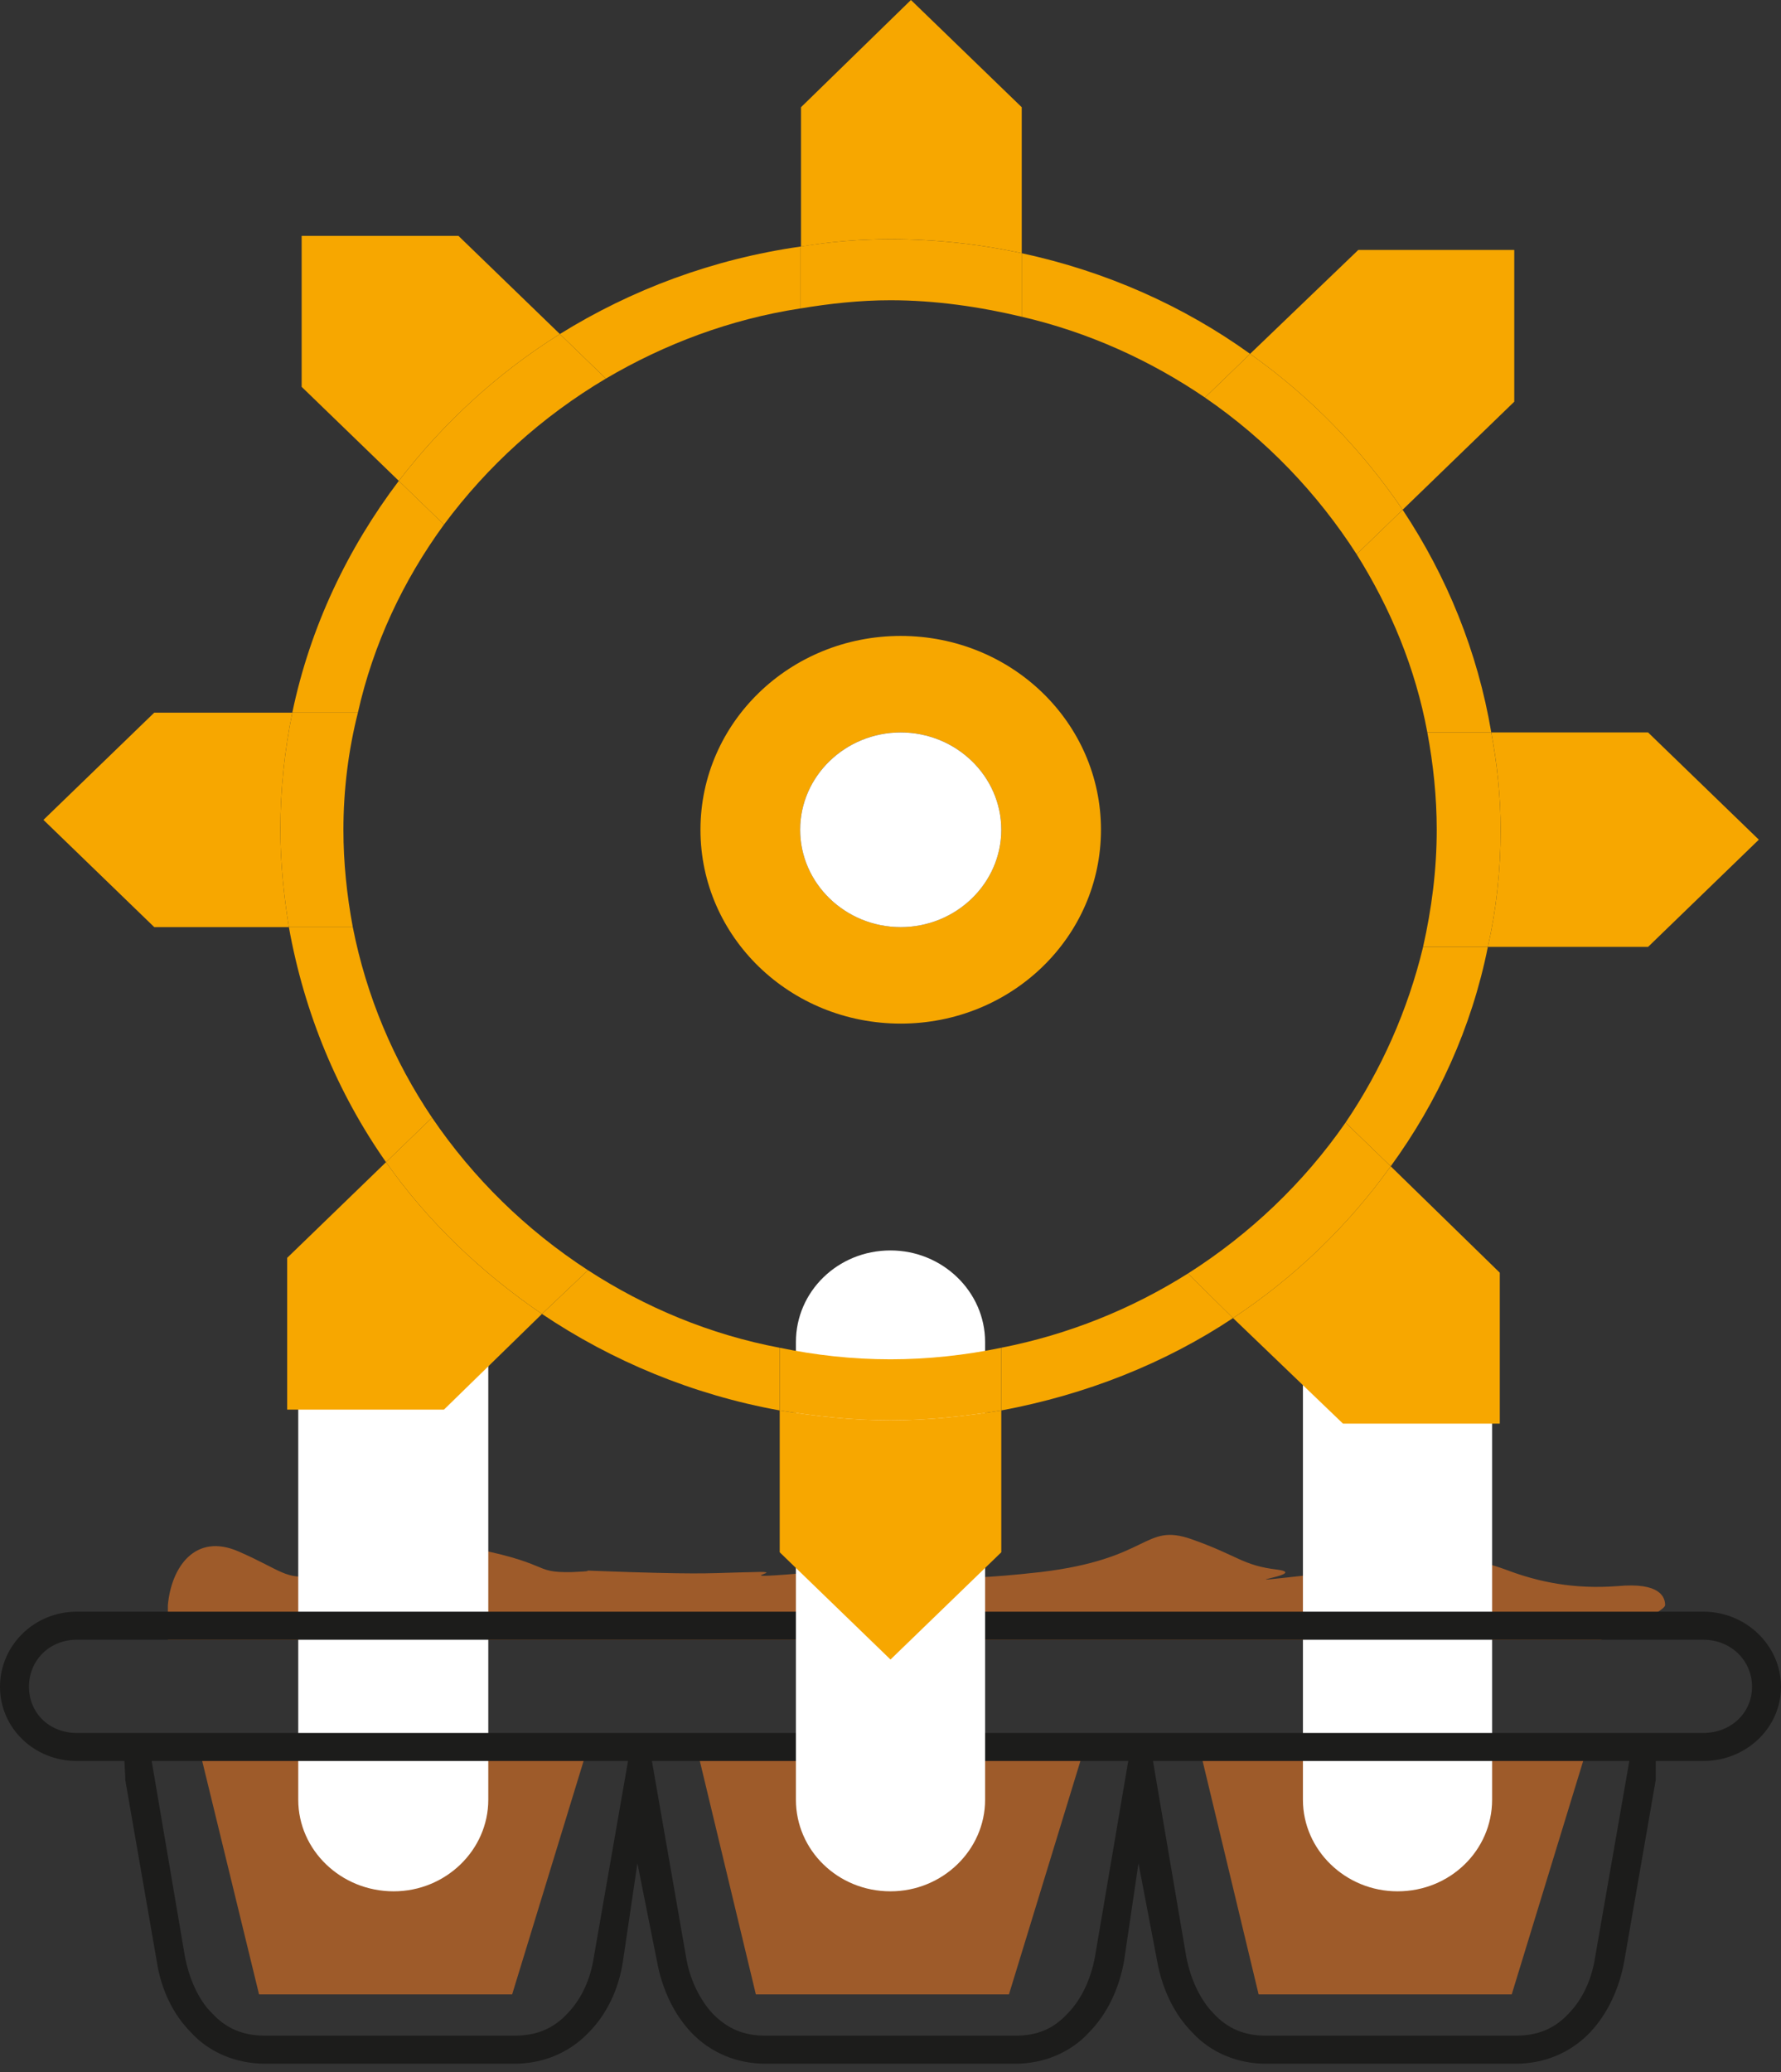
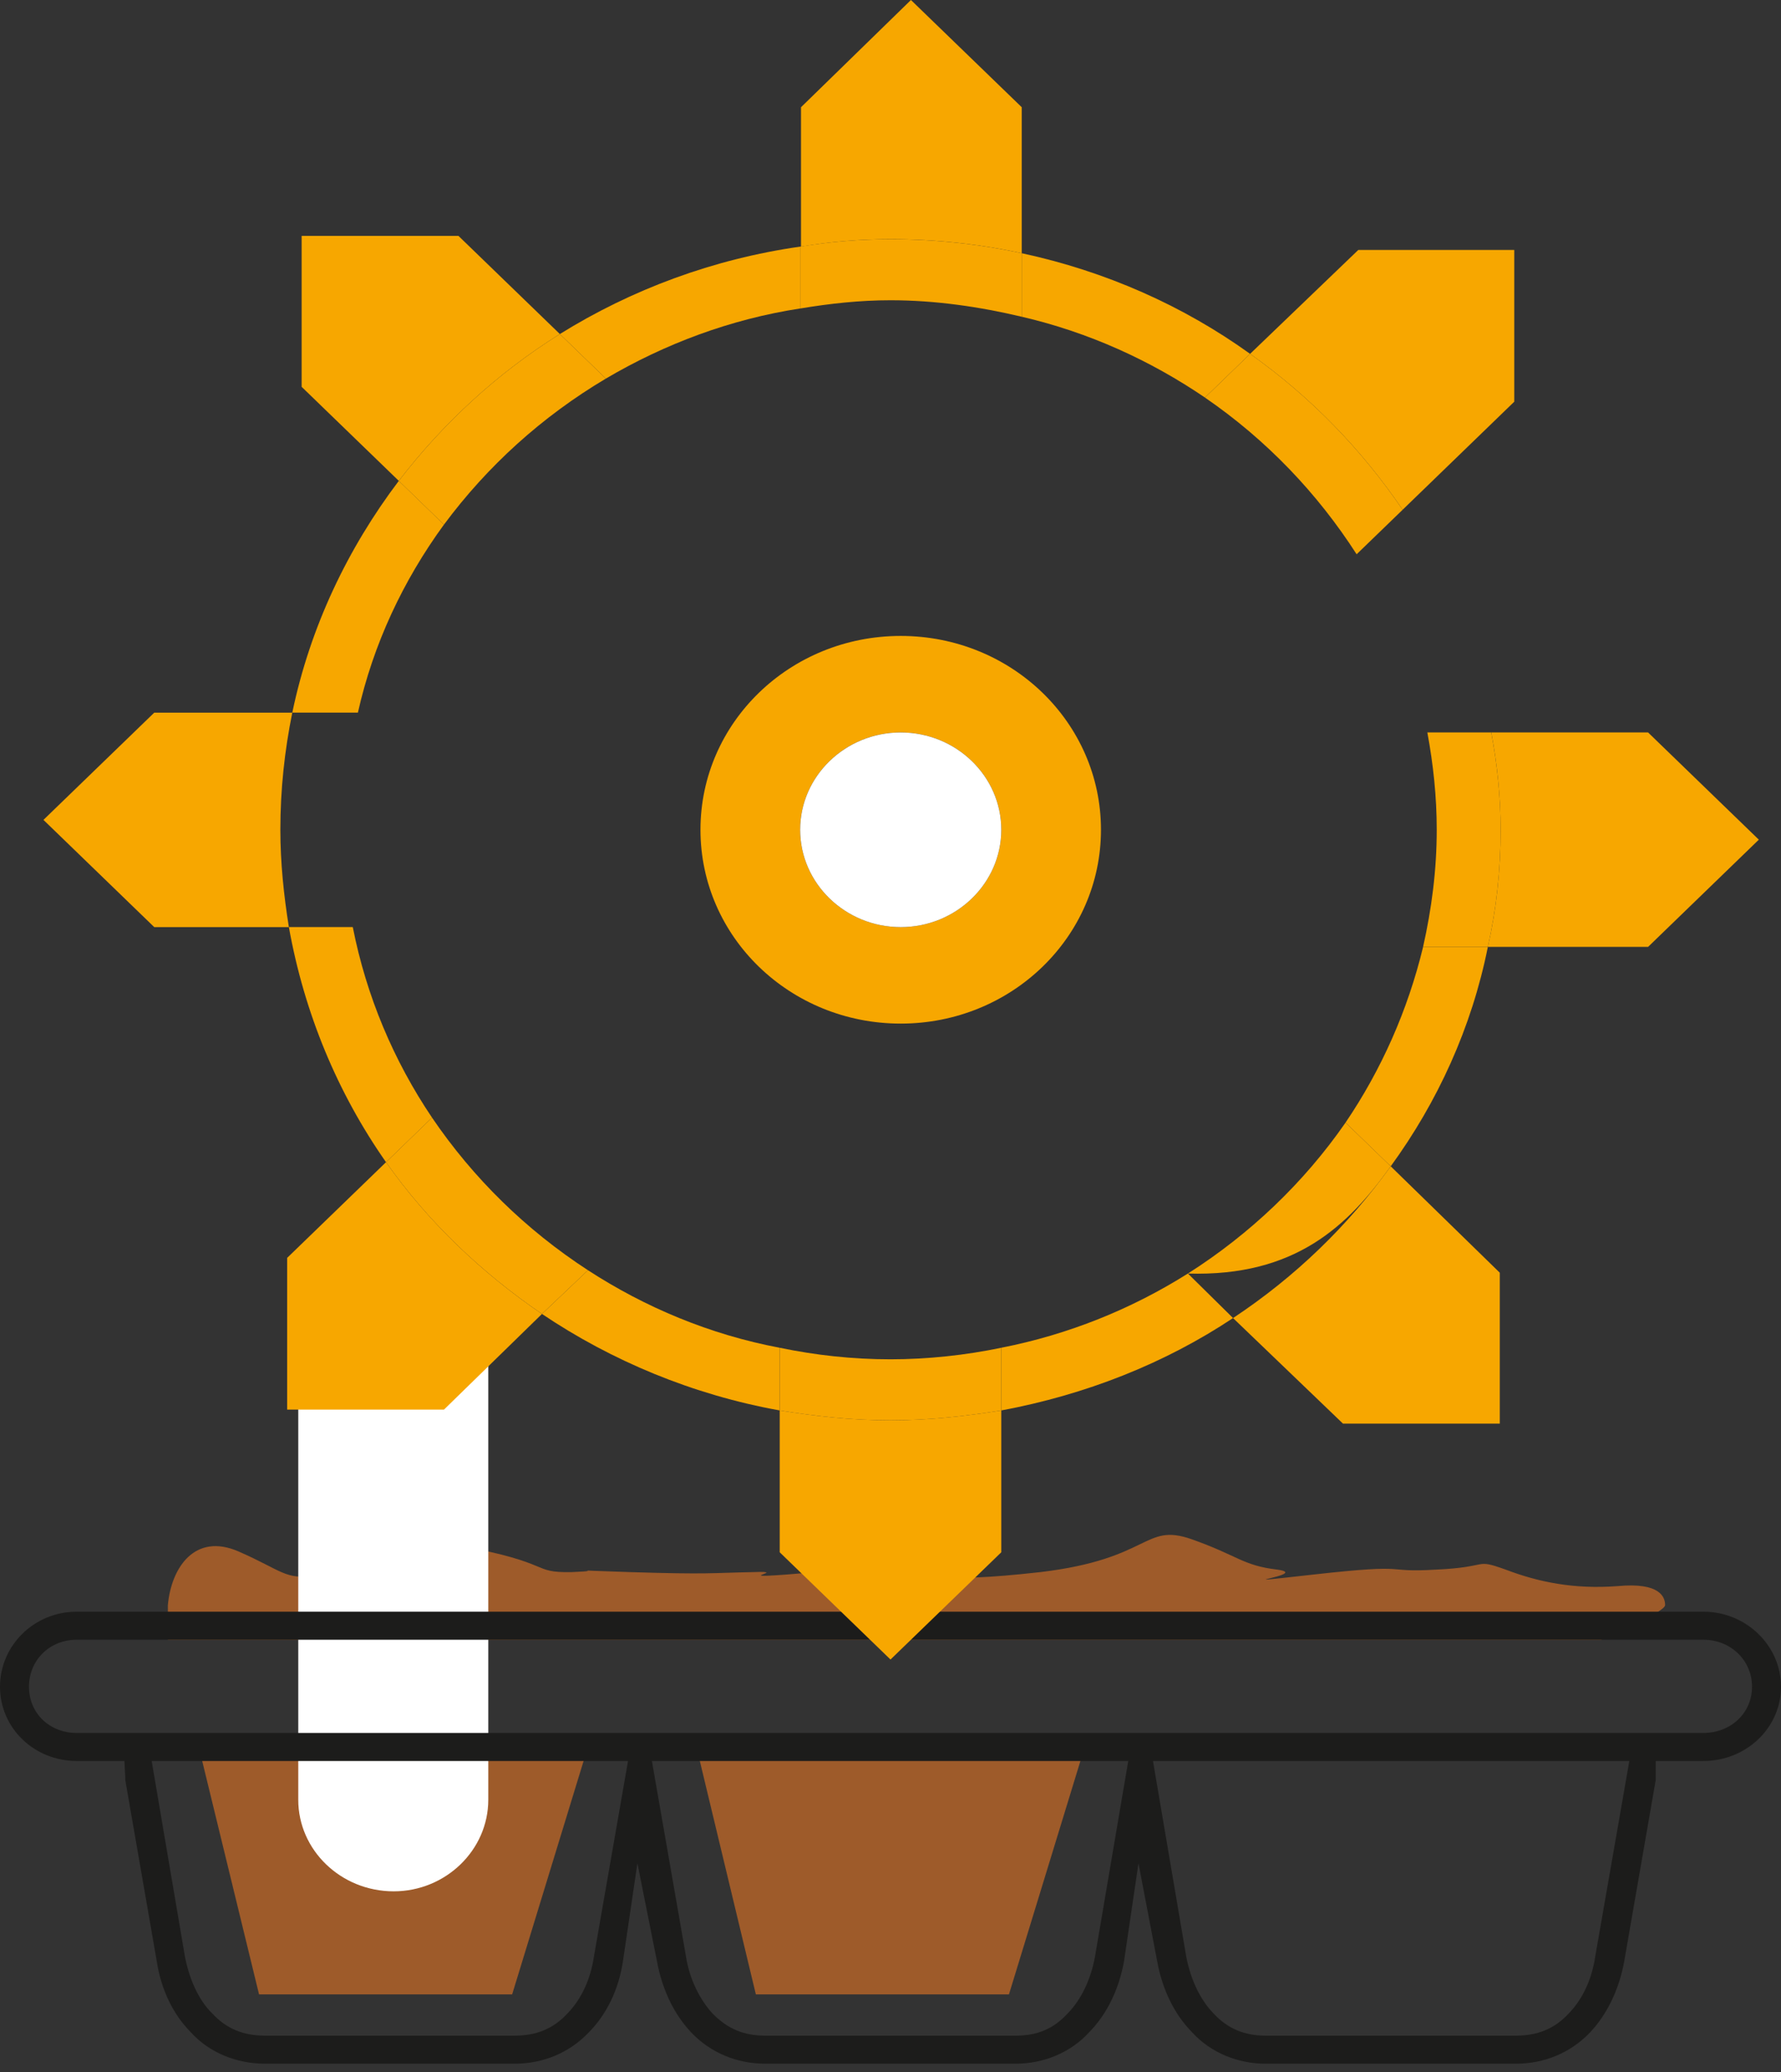
<svg xmlns="http://www.w3.org/2000/svg" width="86" height="100" viewBox="0 0 86 100" fill="none">
  <rect x="0" y="0" width="86" height="100" fill="#333333" stroke="none" />
  <path d="M9.628 84.433L12.509 96.256H24.73L28.351 84.433H9.628Z" fill="#9E5B2A" />
  <path d="M33.659 84.433L36.499 96.256H48.72L52.341 84.433H33.659Z" fill="#9E5B2A" />
-   <path d="M57.937 84.433L60.776 96.256H72.997L76.618 84.433H57.937Z" fill="#9E5B2A" />
  <path d="M8.106 77.467C8.271 75.635 9.423 73.964 11.521 74.879C13.62 75.795 13.784 76.272 15.225 76.034C16.665 75.795 16.871 77.586 19.175 76.034C21.438 74.521 17.529 73.804 22.179 74.6C26.787 75.436 25.594 75.914 27.61 75.874C29.627 75.795 26.623 75.755 30.408 75.874C34.235 75.994 34.317 75.914 36.375 75.874C38.432 75.795 34.359 76.312 39.42 75.874C44.522 75.436 45.592 75.874 45.592 75.874C45.592 75.874 44.893 76.472 50.242 75.874C55.591 75.237 55.221 73.486 57.525 74.282C59.788 75.078 59.994 75.556 61.681 75.755C63.409 75.994 58.43 76.551 63.409 75.994C68.388 75.436 66.66 75.914 69.335 75.755C72.009 75.635 71.145 75.198 72.709 75.755C74.272 76.352 76.001 76.71 78.099 76.551C80.198 76.352 80.404 77.108 80.404 77.467C80.404 77.825 77.317 79.139 77.317 79.139H8.106V77.467Z" fill="#9E5B2A" />
  <path d="M19.01 91.281C16.459 91.281 14.402 89.29 14.402 86.862V64.768C14.402 62.34 16.459 60.35 19.01 60.35C21.52 60.35 23.578 62.34 23.578 64.768V86.862C23.578 89.29 21.52 91.281 19.01 91.281Z" fill="white" />
-   <path d="M67.483 91.281C64.973 91.281 62.915 89.29 62.915 86.862V64.768C62.915 62.34 64.973 60.35 67.483 60.35C70.034 60.35 72.05 62.34 72.05 64.768V86.862C72.05 89.29 70.034 91.281 67.483 91.281Z" fill="white" />
  <path d="M82.255 83.637H3.703C2.387 83.637 1.399 82.682 1.399 81.408C1.399 80.134 2.387 79.139 3.703 79.139H82.255C83.572 79.139 84.601 80.134 84.601 81.408C84.601 82.682 83.572 83.637 82.255 83.637ZM77.03 94.425C76.865 95.54 76.412 96.495 75.754 97.172C75.055 97.928 74.232 98.246 73.203 98.246H61.105C60.118 98.246 59.295 97.928 58.595 97.172C57.937 96.495 57.484 95.5 57.279 94.425L55.674 84.99H78.676L77.03 94.425ZM52.876 94.425C52.67 95.54 52.217 96.495 51.559 97.172C50.859 97.928 50.078 98.246 49.049 98.246H36.951C35.922 98.246 35.141 97.928 34.4 97.172C33.783 96.495 33.289 95.5 33.124 94.425L31.479 84.99H54.48L52.876 94.425ZM28.68 94.425C28.516 95.54 28.063 96.495 27.405 97.172C26.705 97.928 25.882 98.246 24.854 98.246H12.797C11.768 98.246 10.945 97.928 10.246 97.172C9.588 96.535 9.135 95.5 8.929 94.425L7.324 84.99H30.326L28.68 94.425ZM82.255 77.785H3.703C1.646 77.785 0 79.417 0 81.408C0 83.398 1.646 84.99 3.703 84.99H6.008L6.049 85.787C6.049 85.826 6.049 85.866 6.049 85.906L7.571 94.664C7.777 96.017 8.353 97.212 9.217 98.087C10.123 99.082 11.439 99.6 12.797 99.6H24.854C26.212 99.6 27.487 99.082 28.433 98.087C29.298 97.212 29.874 96.017 30.079 94.664L30.779 89.927L31.725 94.664C31.972 96.017 32.548 97.212 33.371 98.087C34.318 99.082 35.593 99.6 36.951 99.6H49.049C50.366 99.6 51.682 99.082 52.588 98.087C53.452 97.212 54.028 96.017 54.275 94.664L54.974 89.927L55.879 94.664C56.126 96.017 56.702 97.212 57.566 98.087C58.472 99.082 59.788 99.6 61.105 99.6H73.203C74.561 99.6 75.836 99.082 76.783 98.087C77.606 97.212 78.182 96.017 78.429 94.664L79.951 85.906C79.951 85.866 79.951 85.826 79.951 85.787V84.99H82.255C84.313 84.99 86 83.398 86 81.408C86 79.417 84.313 77.785 82.255 77.785Z" fill="#1C1C1B" />
-   <path d="M43 91.281C40.449 91.281 38.433 89.29 38.433 86.862V64.768C38.433 62.34 40.449 60.35 43 60.35C45.51 60.35 47.568 62.34 47.568 64.768V86.862C47.568 89.29 45.51 91.281 43 91.281Z" fill="white" />
  <path d="M28.392 61.305L26.17 63.415C29.544 65.684 33.453 67.316 37.65 68.072V65.047C34.276 64.41 31.149 63.096 28.392 61.305Z" fill="#F7A700" />
  <path d="M21.438 25.318L19.257 23.208C16.788 26.472 14.978 30.254 14.114 34.394H17.282C18.023 31.09 19.463 28.024 21.438 25.318Z" fill="#F7A700" />
  <path d="M17.035 44.744H13.949C14.69 48.884 16.294 52.746 18.64 56.09L20.862 53.94C19.01 51.193 17.694 48.088 17.035 44.744Z" fill="#F7A700" />
-   <path d="M68.923 35.35H72.01C71.351 31.449 69.87 27.826 67.73 24.602L65.508 26.751C67.154 29.378 68.347 32.245 68.923 35.35Z" fill="#F7A700" />
  <path d="M38.638 14.888V11.903C34.441 12.5 30.491 13.973 27.034 16.122L29.256 18.272C32.095 16.6 35.264 15.406 38.638 14.888Z" fill="#F7A700" />
  <path d="M58.184 19.187L60.364 17.078C57.155 14.769 53.41 13.097 49.337 12.221V15.286C52.587 16.043 55.55 17.396 58.184 19.187Z" fill="#F7A700" />
  <path d="M48.349 65.046V68.072C52.423 67.315 56.249 65.803 59.541 63.613L57.361 61.464C54.645 63.175 51.6 64.409 48.349 65.046Z" fill="#F7A700" />
  <path d="M68.718 45.7C67.977 48.765 66.701 51.631 64.973 54.179L67.154 56.289C69.417 53.184 71.063 49.601 71.845 45.7H68.718Z" fill="#F7A700" />
  <path d="M37.651 68.072V74.918L43 80.094L48.349 74.918V68.072C46.621 68.35 44.81 68.549 43 68.549C41.148 68.549 39.379 68.35 37.651 68.072Z" fill="#F7A700" />
  <path d="M43 65.604C41.148 65.604 39.379 65.405 37.651 65.047V68.073C39.379 68.351 41.148 68.55 43 68.55C44.81 68.55 46.621 68.351 48.349 68.073V65.047C46.621 65.405 44.81 65.604 43 65.604Z" fill="#F7A700" />
  <path d="M59.541 63.614L64.85 68.709H72.421V61.425L67.154 56.289C65.097 59.156 62.545 61.624 59.541 63.614Z" fill="#F7A700" />
-   <path d="M57.361 61.465L59.541 63.614C62.545 61.624 65.097 59.156 67.154 56.289L64.973 54.18C62.957 57.086 60.364 59.554 57.361 61.465Z" fill="#F7A700" />
+   <path d="M57.361 61.465C62.545 61.624 65.097 59.156 67.154 56.289L64.973 54.18C62.957 57.086 60.364 59.554 57.361 61.465Z" fill="#F7A700" />
  <path d="M67.73 24.602L73.12 19.387V12.062H65.59L60.364 17.078C63.286 19.148 65.755 21.696 67.73 24.602Z" fill="#F7A700" />
  <path d="M65.508 26.751L67.73 24.602C65.755 21.696 63.286 19.148 60.364 17.078L58.184 19.188C61.146 21.218 63.615 23.805 65.508 26.751Z" fill="#F7A700" />
  <path d="M27.035 16.122L22.138 11.385H14.566V18.67L19.257 23.208C21.397 20.422 24.031 17.993 27.035 16.122Z" fill="#F7A700" />
  <path d="M29.256 18.272L27.034 16.123C24.03 17.994 21.397 20.422 19.257 23.209L21.438 25.319C23.537 22.492 26.17 20.104 29.256 18.272Z" fill="#F7A700" />
  <path d="M18.64 56.09L13.867 60.708V68.032H21.438L26.17 63.415C23.248 61.424 20.656 58.956 18.64 56.09Z" fill="#F7A700" />
  <path d="M20.862 53.94L18.64 56.09C20.656 58.956 23.249 61.424 26.17 63.414L28.392 61.305C25.388 59.354 22.837 56.846 20.862 53.94Z" fill="#F7A700" />
  <path d="M71.845 45.7H79.581L84.93 40.525L79.581 35.35H72.01C72.298 36.902 72.462 38.455 72.462 40.047C72.462 41.998 72.257 43.869 71.845 45.7Z" fill="#F7A700" />
  <path d="M69.376 40.047C69.376 41.998 69.129 43.869 68.717 45.7H71.845C72.256 43.869 72.462 41.998 72.462 40.047C72.462 38.455 72.297 36.902 72.009 35.35H68.923C69.211 36.902 69.376 38.455 69.376 40.047Z" fill="#F7A700" />
  <path d="M49.337 12.221V5.175L43.987 0L38.679 5.175V11.903C40.078 11.664 41.518 11.544 43 11.544C45.181 11.544 47.32 11.783 49.337 12.221Z" fill="#F7A700" />
  <path d="M43 14.491C45.181 14.491 47.321 14.809 49.337 15.287V12.221C47.321 11.784 45.181 11.545 43 11.545C41.519 11.545 40.078 11.664 38.638 11.903V14.889C40.078 14.65 41.519 14.491 43 14.491Z" fill="#F7A700" />
  <path d="M14.114 34.395H7.448L2.098 39.57L7.448 44.745H13.949C13.702 43.192 13.538 41.64 13.538 40.047C13.538 38.097 13.743 36.226 14.114 34.395Z" fill="#F7A700" />
-   <path d="M16.583 40.047C16.583 38.097 16.829 36.186 17.282 34.395H14.114C13.743 36.226 13.538 38.097 13.538 40.047C13.538 41.64 13.702 43.192 13.949 44.745H17.035C16.747 43.192 16.583 41.64 16.583 40.047Z" fill="#F7A700" />
  <path d="M43.494 44.744C40.819 44.744 38.638 42.634 38.638 40.047C38.638 37.459 40.819 35.349 43.494 35.349C46.168 35.349 48.349 37.459 48.349 40.047C48.349 42.634 46.168 44.744 43.494 44.744ZM43.494 30.692C38.144 30.692 33.824 34.872 33.824 40.047C33.824 45.222 38.144 49.402 43.494 49.402C48.843 49.402 53.163 45.222 53.163 40.047C53.163 34.872 48.843 30.692 43.494 30.692Z" fill="#F7A700" />
  <path d="M43.494 35.35C40.819 35.35 38.638 37.46 38.638 40.047C38.638 42.635 40.819 44.745 43.494 44.745C46.168 44.745 48.349 42.635 48.349 40.047C48.349 37.46 46.168 35.35 43.494 35.35Z" fill="white" />
</svg>